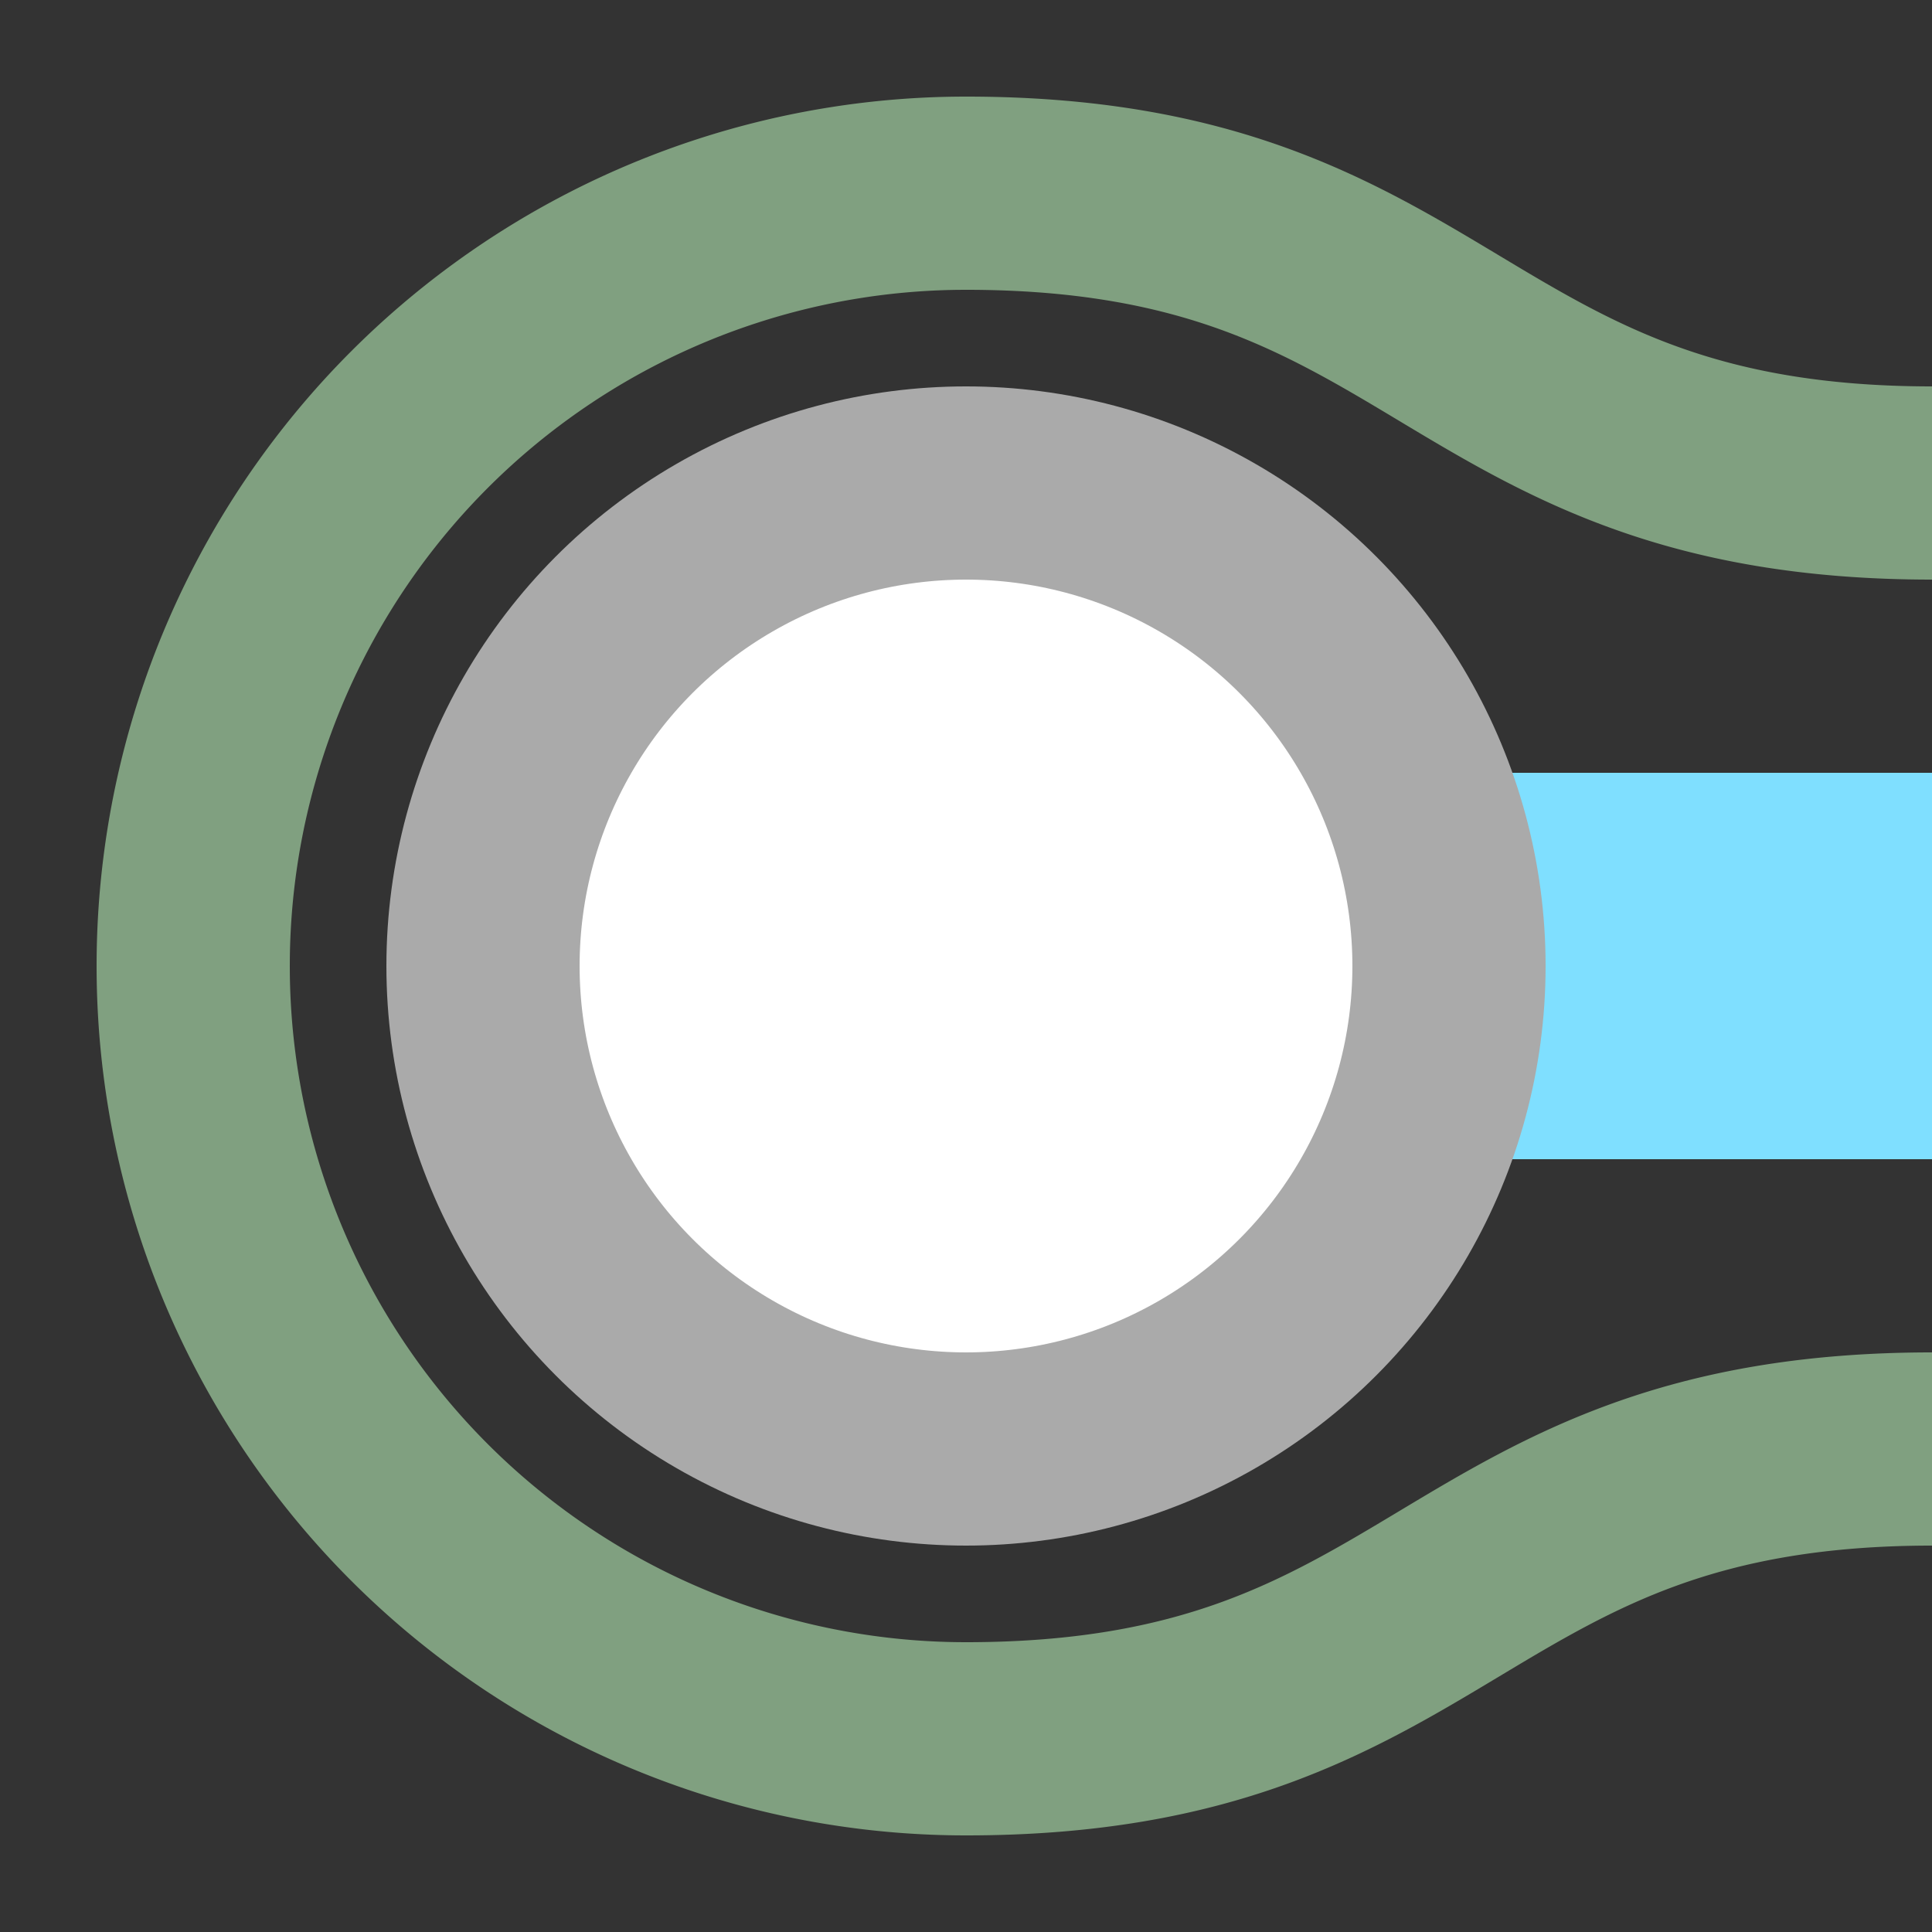
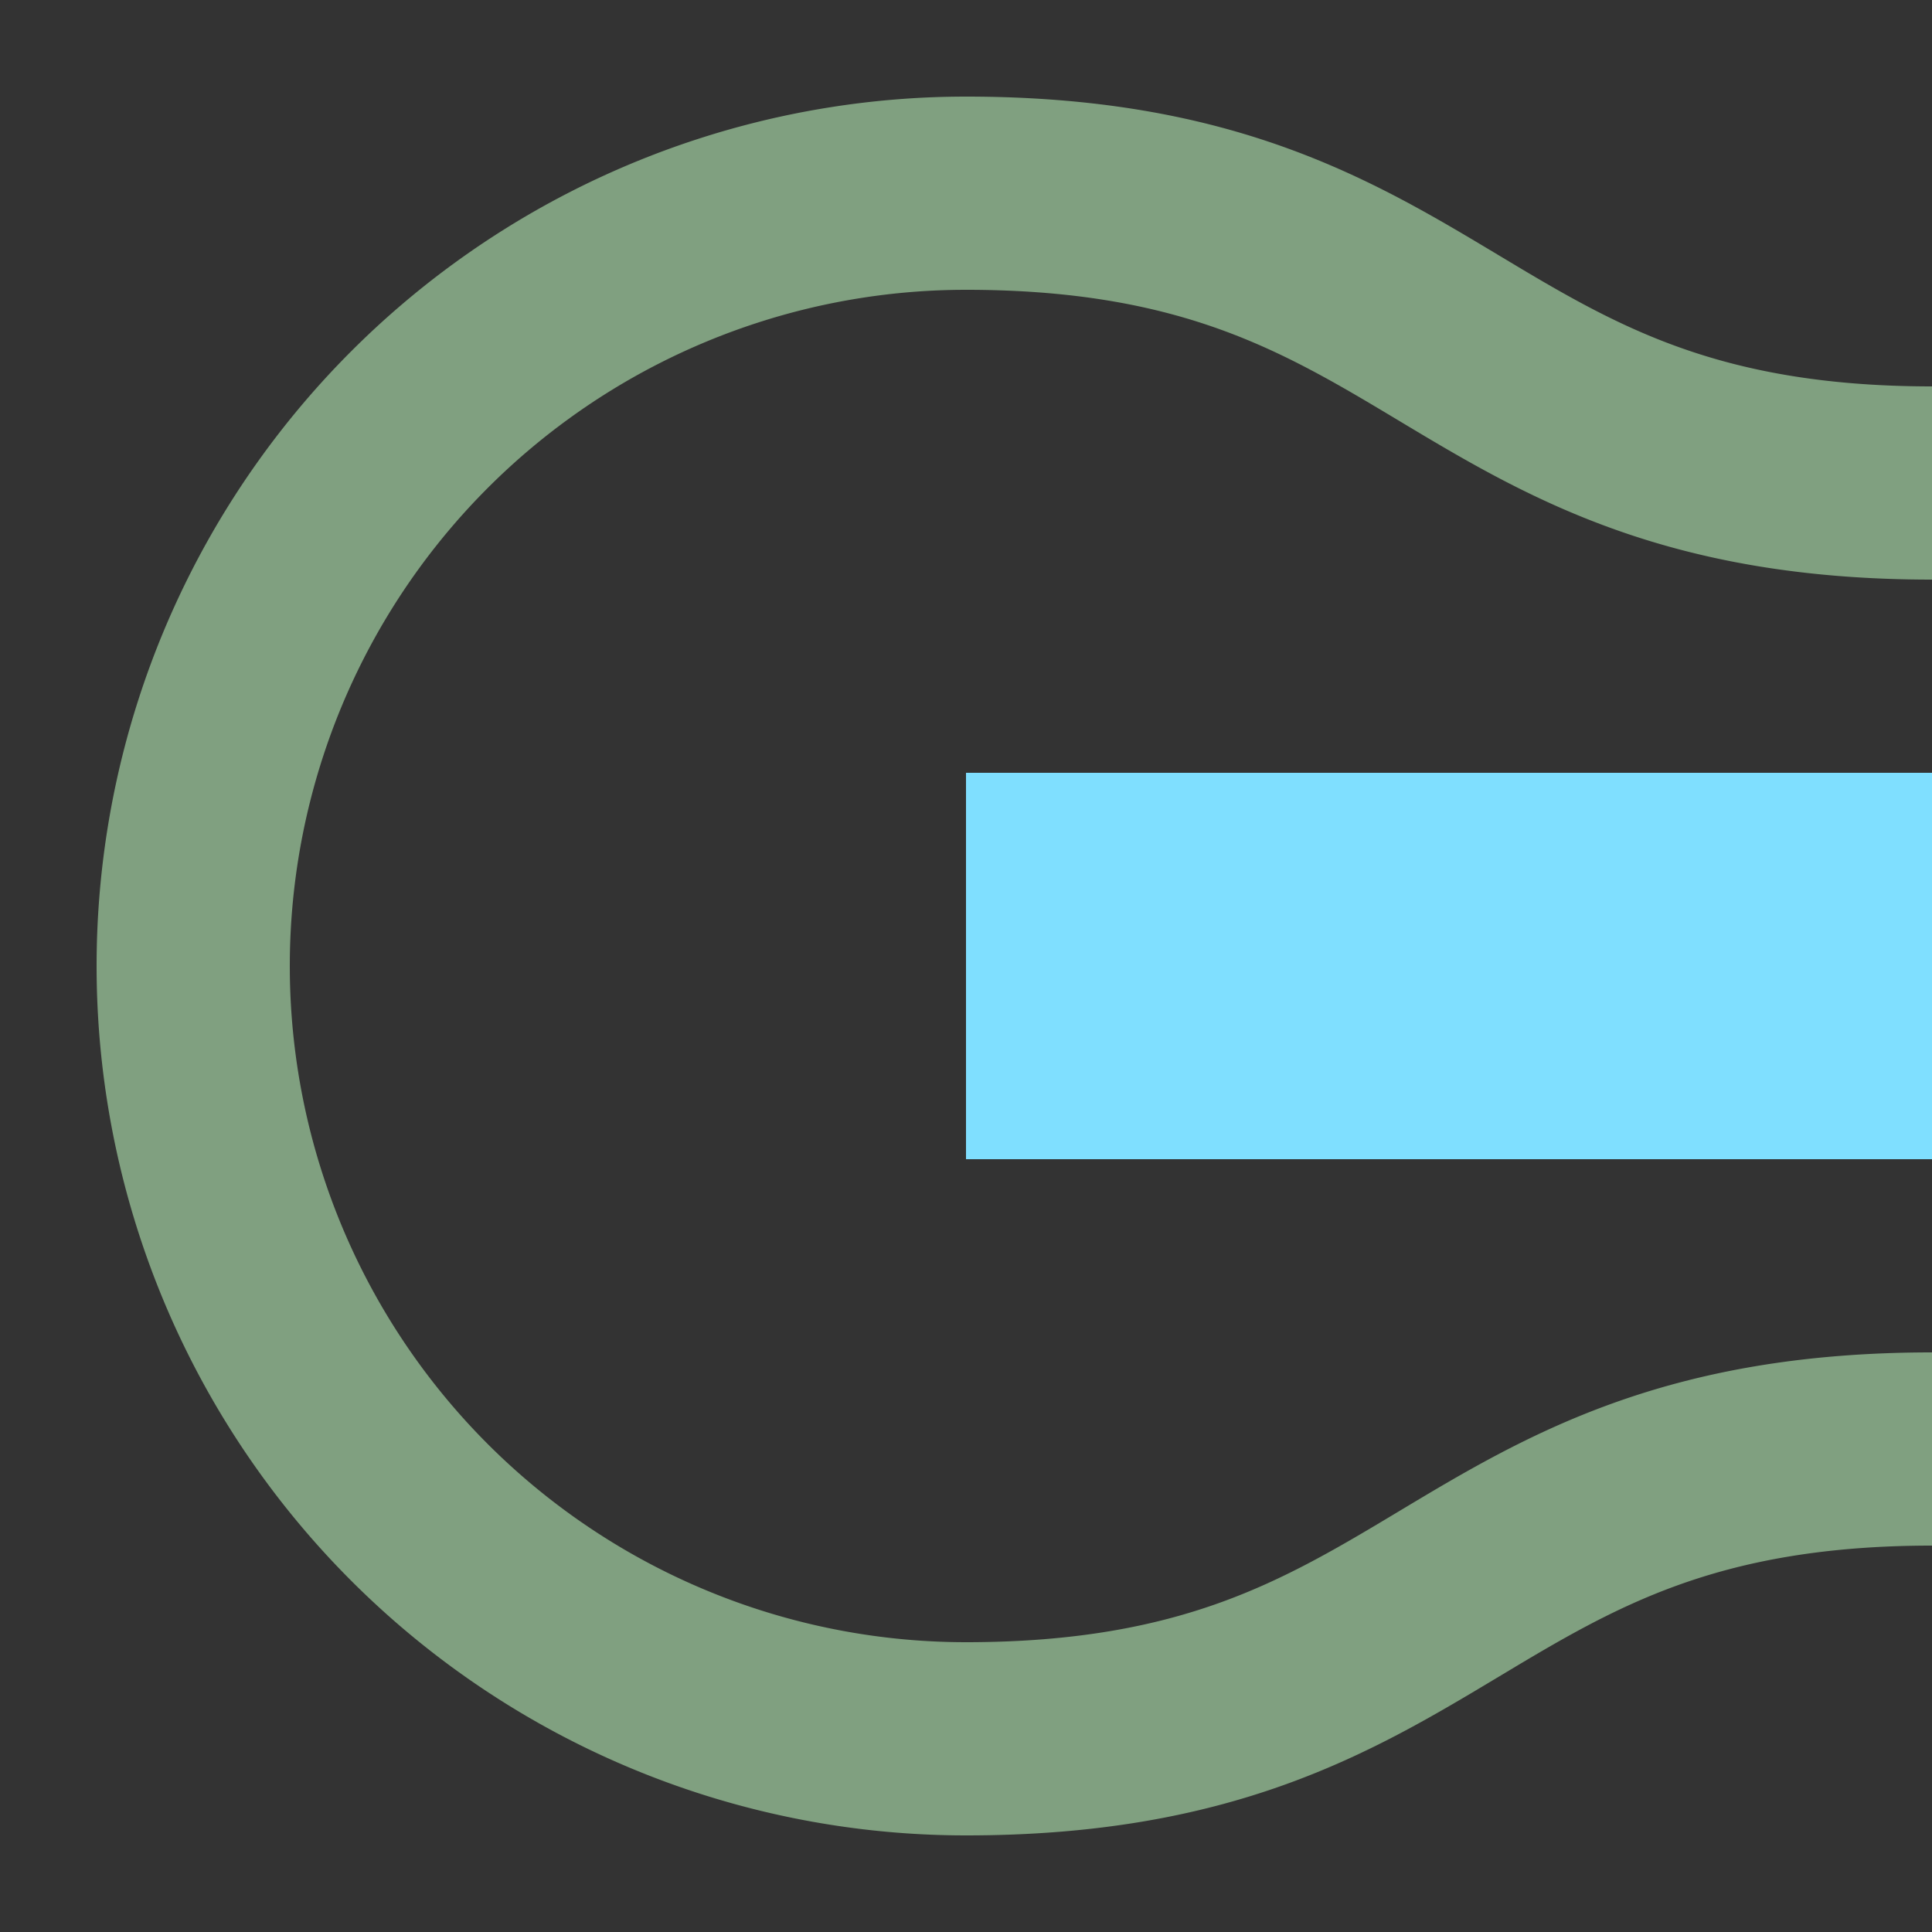
<svg xmlns="http://www.w3.org/2000/svg" width="500" height="500">
  <rect width="100%" height="100%" fill="#333333" stroke="none" />
  <title>exhKINTaq deepsky</title>
  <path stroke="#80A080" d="M 500,125 C 375,125 375,50 250,50 a 200,200 0 0 0 0,400 C 375,450 375,375 500,375" stroke-width="50" fill="none" />
  <path stroke="#7FDFFF" d="M 250,250 H 500" stroke-width="100" />
-   <circle stroke="#AAA" fill="#FFF" cx="250" cy="250" r="125" stroke-width="50" />
</svg>